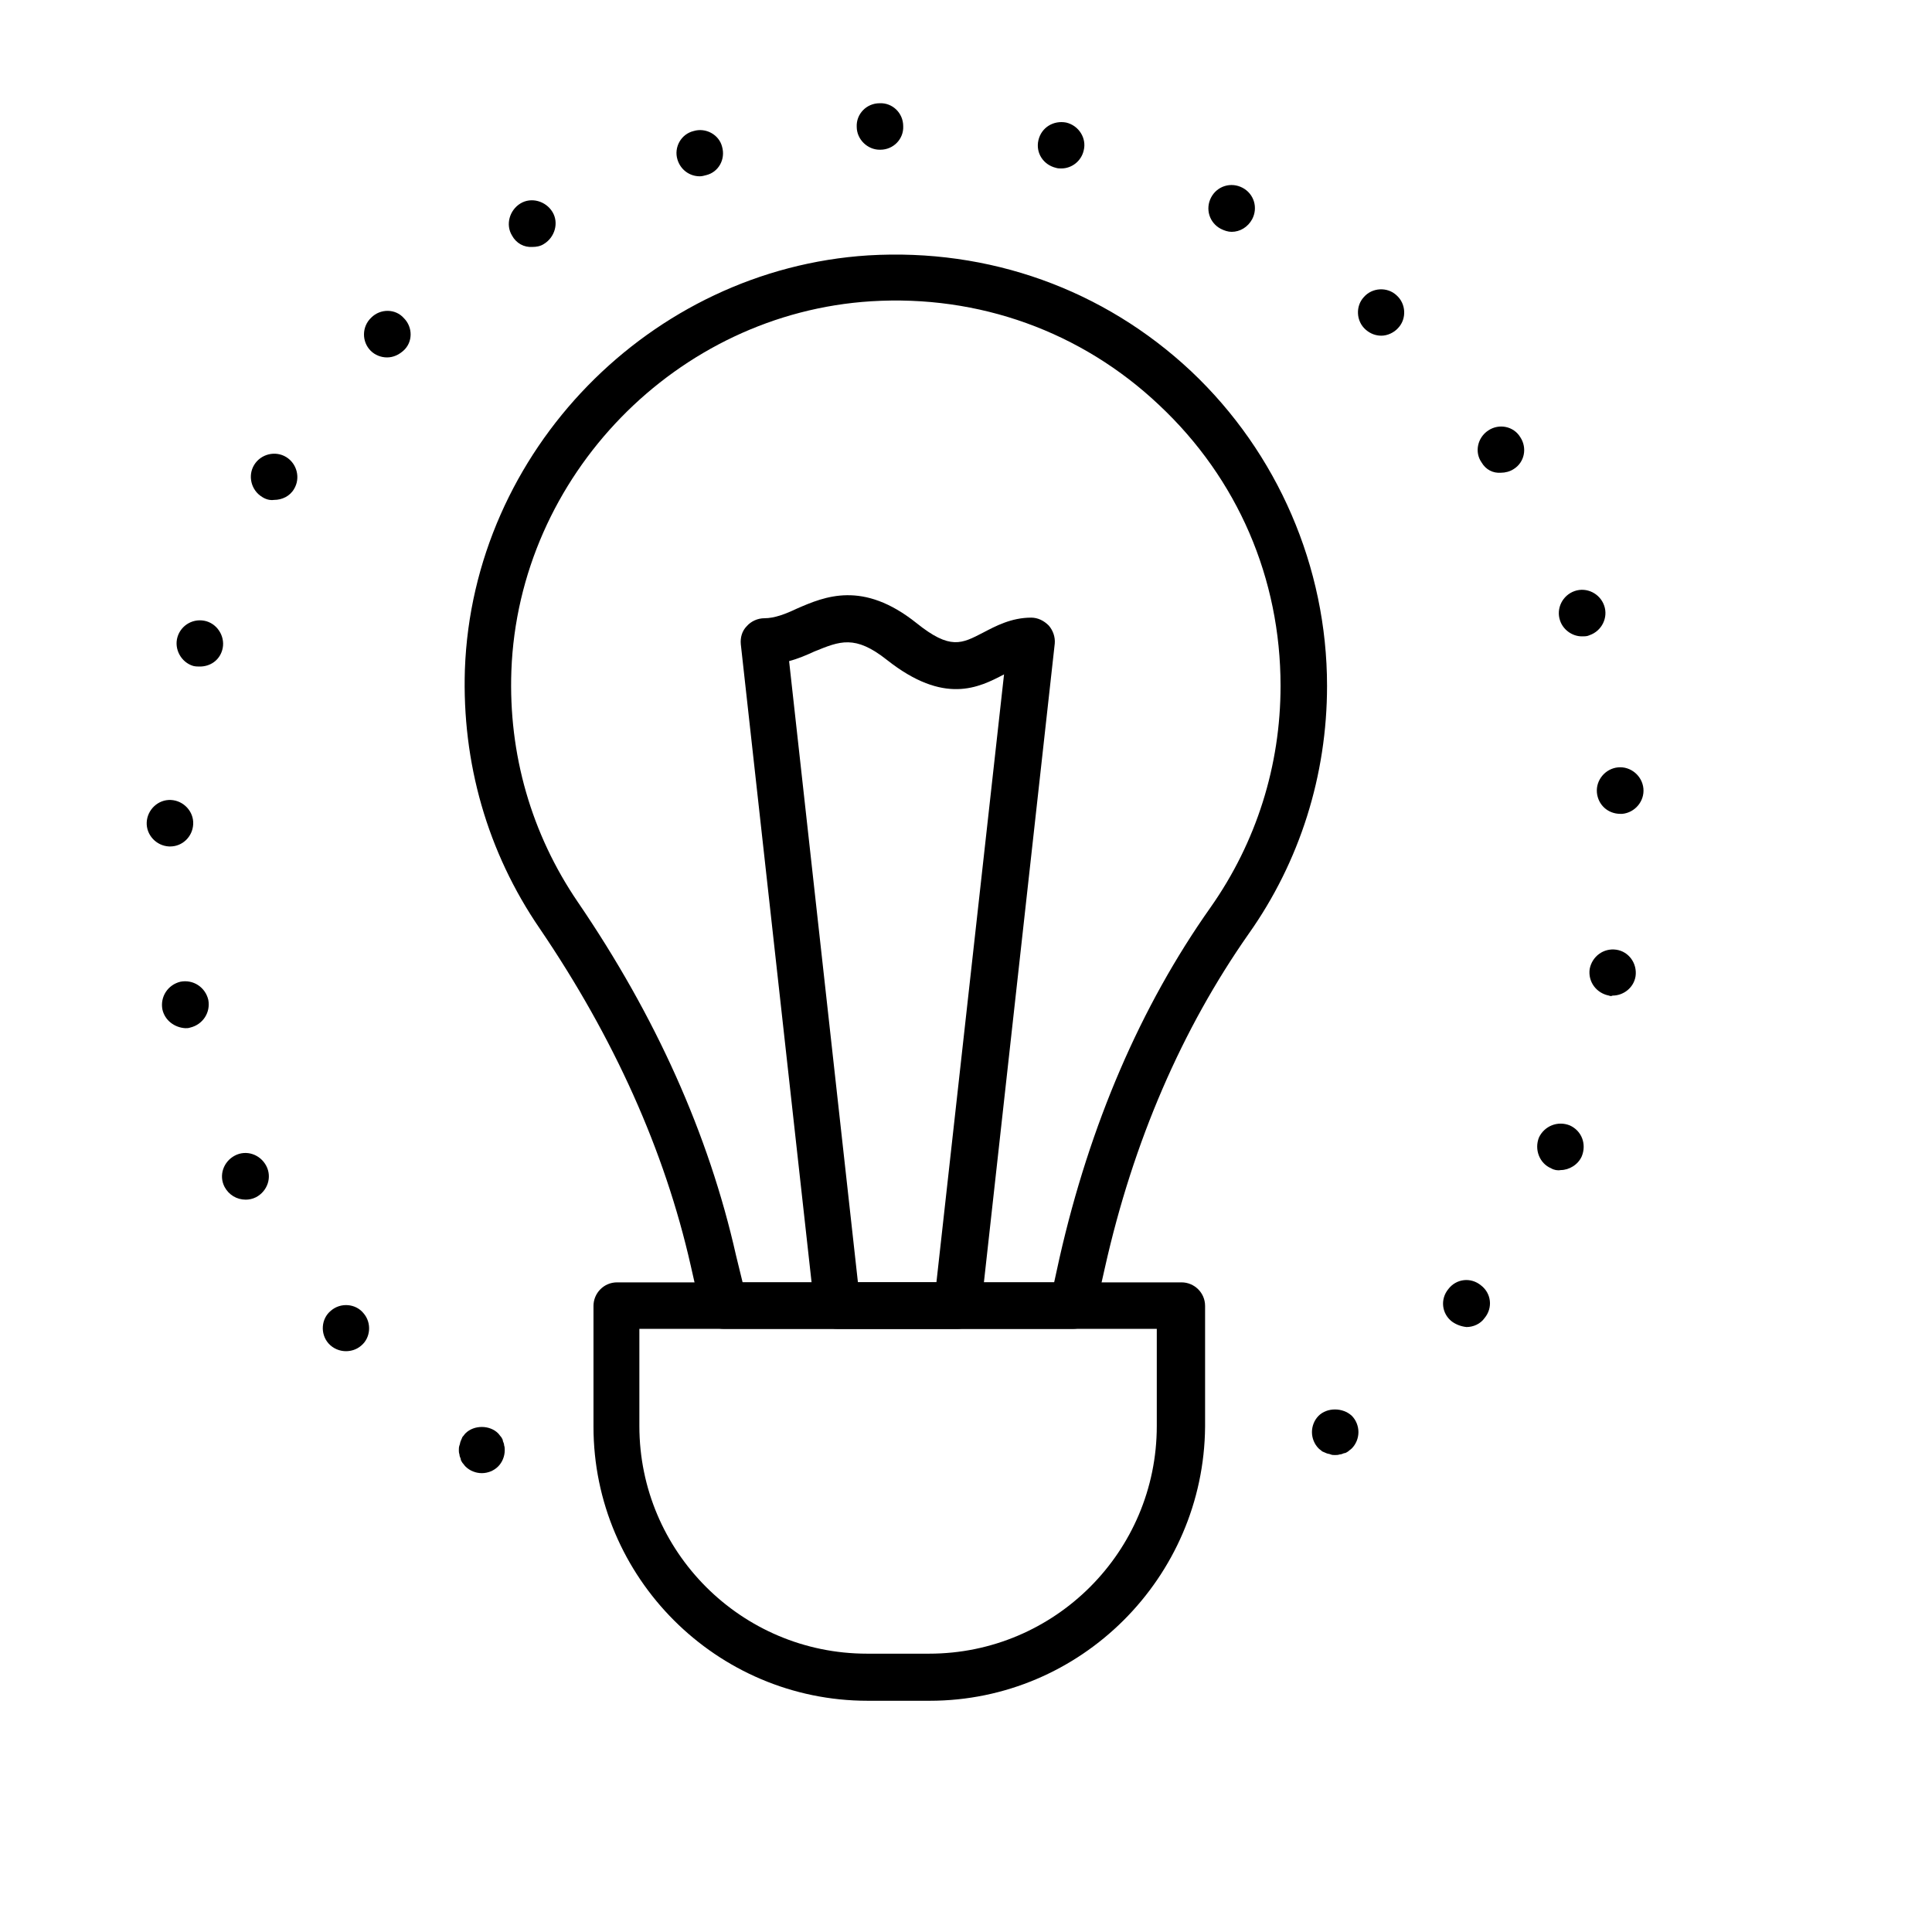
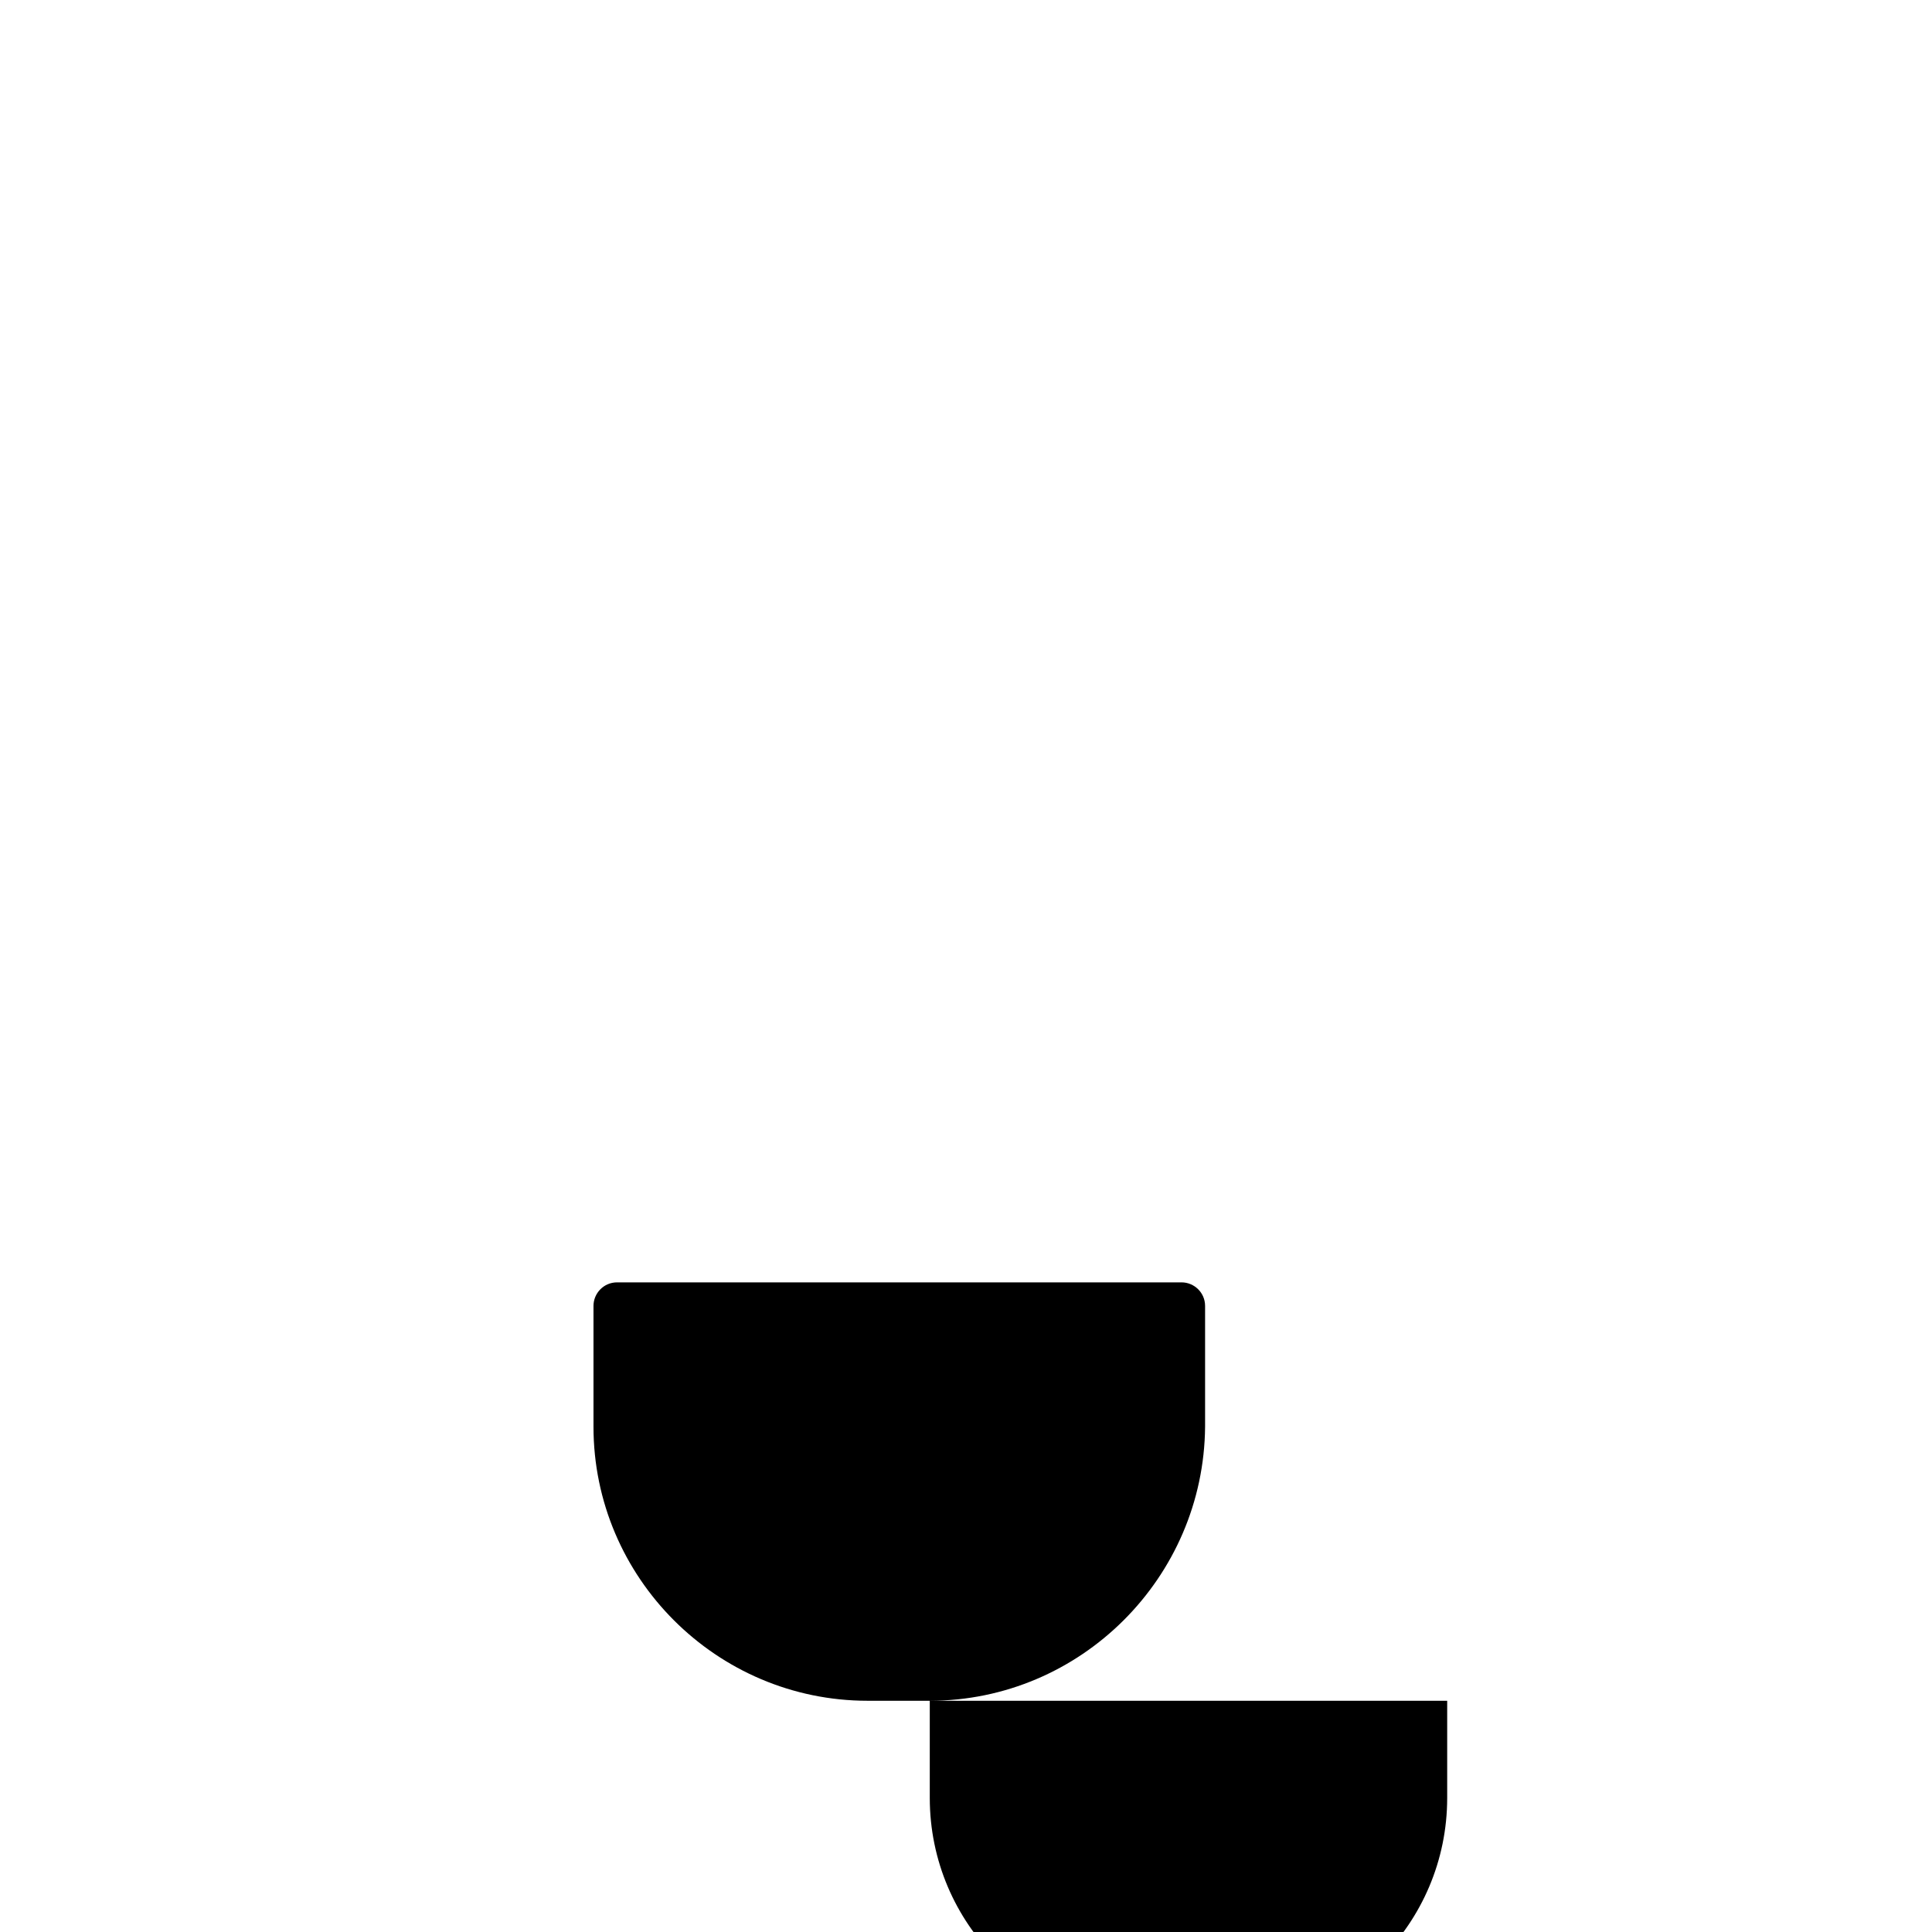
<svg xmlns="http://www.w3.org/2000/svg" enable-background="new 12 12 48 48" viewBox="20 20 32 32">
-   <path d="m35.4 48.17h-1.03c-2.5 0-4.54-2.04-4.54-4.54v-2c0-.21.17-.39.39-.39h9.35c.21 0 .39.17.39.39v2c-.02 2.5-2.06 4.54-4.56 4.54zm-4.81-6.16v1.61c0 2.08 1.69 3.77 3.77 3.77h1.03c2.08 0 3.77-1.69 3.77-3.77v-1.61z" />
-   <path d="m37.77 42.01h-5.78c-.18 0-.34-.12-.38-.3l-.17-.75c-.43-1.9-1.27-3.77-2.5-5.58-.87-1.27-1.29-2.75-1.24-4.29.13-3.62 3.07-6.63 6.68-6.86 2-.12 3.9.56 5.35 1.92 1.43 1.35 2.25 3.24 2.25 5.21 0 1.48-.45 2.91-1.3 4.11-1.1 1.57-1.91 3.43-2.38 5.53l-.16.71c-.04.18-.19.3-.37.3zm-5.47-.77h5.16l.09-.41c.5-2.2 1.34-4.16 2.5-5.8.76-1.08 1.16-2.35 1.16-3.67 0-1.78-.71-3.43-2.01-4.65-1.29-1.22-2.99-1.83-4.77-1.72-3.22.2-5.84 2.89-5.96 6.12-.05 1.38.33 2.7 1.1 3.83 1.29 1.89 2.17 3.85 2.62 5.85z" />
-   <path d="m27.98 44.4c-.1 0-.2-.04-.27-.11-.02-.02-.03-.04-.05-.06-.01-.02-.03-.04-.03-.07-.01-.02-.02-.05-.02-.07-.01-.03-.01-.05-.01-.07 0-.03 0-.05.01-.08.01-.02.01-.05.02-.07s.02-.05.03-.07c.02-.02.03-.04.05-.06.14-.14.4-.14.54 0 .02.02.03.04.05.06.01.02.03.04.03.07.01.02.02.05.02.07.01.03.01.05.01.08 0 .1-.04.2-.11.27s-.17.11-.27.11z" />
-   <path d="m25.44 42.25c-.14-.16-.12-.41.04-.54.16-.14.41-.12.54.04.14.16.12.41-.04.54-.07.06-.16.09-.25.09-.1 0-.21-.04-.29-.13zm18.61-.36c-.17-.13-.2-.37-.06-.54.13-.17.37-.2.54-.06.17.13.2.37.06.54-.07.1-.19.15-.3.15-.09-.01-.17-.04-.24-.09zm-20.33-2.23c-.1-.19-.02-.42.17-.52.19-.1.42-.02.52.17.1.19.02.42-.17.52-.06.03-.12.04-.17.04-.15 0-.28-.08-.35-.21zm21.97-.31c-.19-.08-.28-.31-.2-.51.09-.19.31-.28.51-.2.2.09.28.31.2.51-.06.14-.21.23-.35.23-.05.01-.11 0-.16-.03zm-23-2.63c-.04-.21.09-.41.3-.46.21-.04.41.09.46.3.04.21-.09.41-.3.46-.03.01-.05.01-.08.01-.18-.01-.34-.13-.38-.31zm23.96-.23c-.21-.04-.35-.23-.32-.44.04-.21.23-.35.44-.32.21.03.35.23.32.44-.03.19-.2.32-.38.32-.02.01-.04.01-.06 0zm-23.85-2.47c-.21-.01-.38-.19-.37-.4.01-.21.19-.38.4-.37.21.01.38.19.37.4-.01.21-.18.37-.38.37-.01 0-.01 0-.02 0zm23.65-.89c-.02-.21.14-.4.35-.42.21-.02.4.14.42.35.02.21-.14.4-.35.42-.01 0-.02 0-.03 0-.21 0-.37-.15-.39-.35zm-23.25-2.1c-.2-.06-.32-.28-.26-.48.06-.2.27-.32.48-.26.2.06.32.28.26.48-.05.17-.2.27-.37.27-.03 0-.07 0-.11-.01zm22.64-.75c-.07-.2.04-.42.24-.49.2-.07.42.04.49.24.07.2-.04.42-.24.49-.04.02-.08.02-.13.02-.16 0-.31-.11-.36-.26zm-21.5-2.05c-.18-.11-.24-.35-.13-.53.11-.18.35-.24.53-.13.18.11.24.35.13.53-.07.12-.2.18-.33.18-.07.01-.14-.01-.2-.05zm20.2-.57c-.12-.17-.07-.41.11-.53.18-.12.42-.07.53.11.12.18.07.42-.11.53-.06.04-.14.06-.21.06-.13.01-.25-.05-.32-.17zm-18.4-1.85c-.15-.15-.15-.4.01-.55.15-.15.4-.15.54.01.15.15.15.4-.01.54-.08.07-.17.11-.27.11-.1 0-.2-.04-.27-.11zm16.48-.35c-.16-.14-.17-.39-.03-.54.14-.16.39-.17.54-.03.16.14.17.39.03.54-.07.08-.18.13-.28.13-.09 0-.18-.03-.26-.1zm-14.14-1.56c-.11-.18-.04-.42.14-.53.18-.11.42-.04.53.14.11.18.04.42-.14.53-.06.04-.13.05-.19.05-.14.01-.27-.06-.34-.19zm11.74-.11c-.19-.1-.26-.33-.16-.52.1-.19.33-.26.52-.16.19.1.26.33.16.52-.07.13-.2.21-.34.21-.06 0-.12-.02-.18-.05zm-9-1.15c-.06-.2.06-.42.27-.47.2-.06.42.06.47.26.06.21-.06.42-.26.47-.04.01-.07.02-.11.02-.17 0-.32-.11-.37-.28zm6.27.14c-.21-.05-.34-.25-.29-.46.05-.21.25-.33.46-.29.21.05.34.26.29.46-.04.18-.2.3-.37.3-.03 0-.06 0-.09-.01zm-3.3-.68c-.01-.21.16-.39.38-.39.21-.01.39.16.39.38.01.21-.16.39-.38.39h-.01c-.2 0-.38-.17-.38-.38z" />
-   <path d="m42.11 44.1c-.02 0-.05 0-.07-.01s-.05-.01-.07-.02-.05-.02-.07-.03c-.02-.02-.04-.03-.06-.05-.07-.07-.11-.17-.11-.27s.04-.2.11-.27c.14-.14.4-.14.55 0 .07.07.11.17.11.27s-.04.2-.11.27c-.02.02-.04.03-.06.05-.02.01-.04.03-.07.03-.02.01-.05.02-.07.02-.03.01-.05.01-.08.01z" />
-   <path d="m35.86 42.01h-1.99c-.2 0-.36-.15-.38-.34l-1.22-11c-.01-.11.02-.22.1-.3.07-.08.18-.13.29-.13.17 0 .35-.07.54-.16.46-.2 1.09-.47 1.98.24.56.45.75.34 1.1.16.21-.11.47-.25.8-.25.11 0 .21.05.29.13.07.08.11.19.1.3l-1.22 11c-.03.2-.2.35-.39.35zm-1.65-.77h1.3l1.12-10.07c-.42.22-.99.51-1.94-.24-.53-.42-.78-.31-1.2-.14-.13.06-.27.12-.42.16z" />
+   <path d="m35.4 48.17h-1.03c-2.5 0-4.54-2.04-4.54-4.54v-2c0-.21.17-.39.39-.39h9.35c.21 0 .39.17.39.39v2c-.02 2.5-2.06 4.54-4.56 4.54zv1.61c0 2.08 1.69 3.77 3.77 3.77h1.03c2.08 0 3.77-1.69 3.77-3.77v-1.61z" />
</svg>